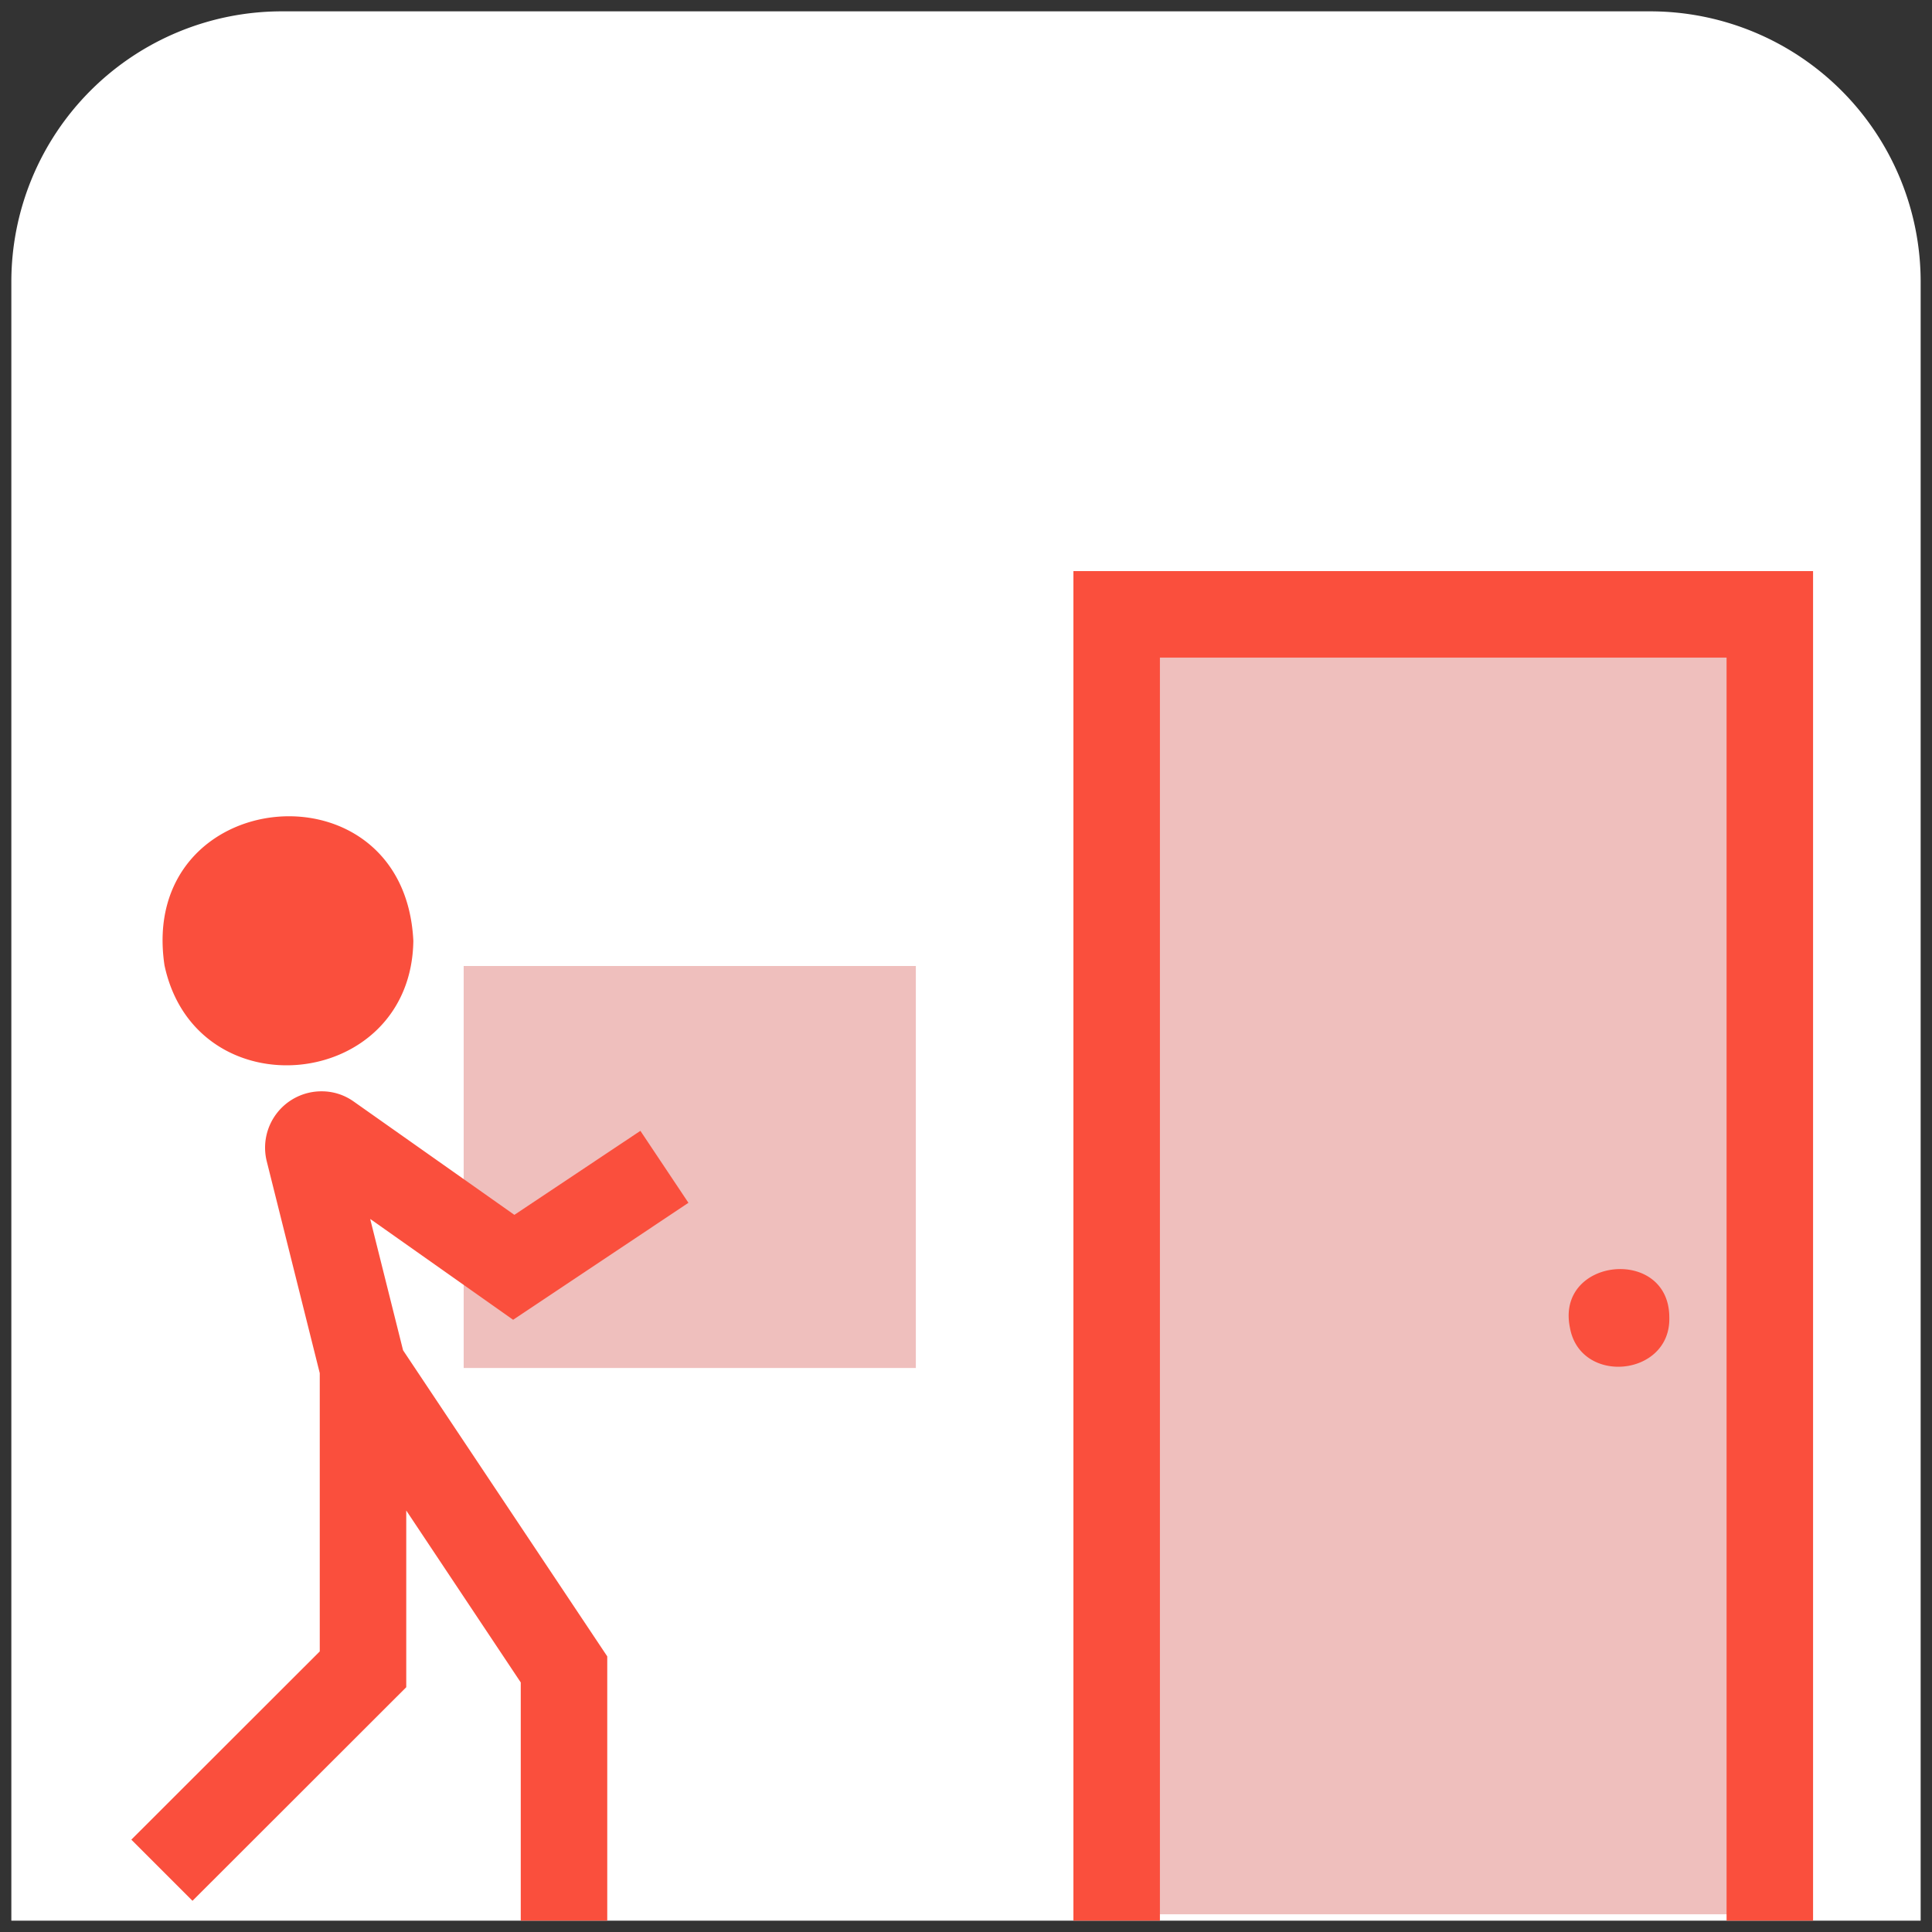
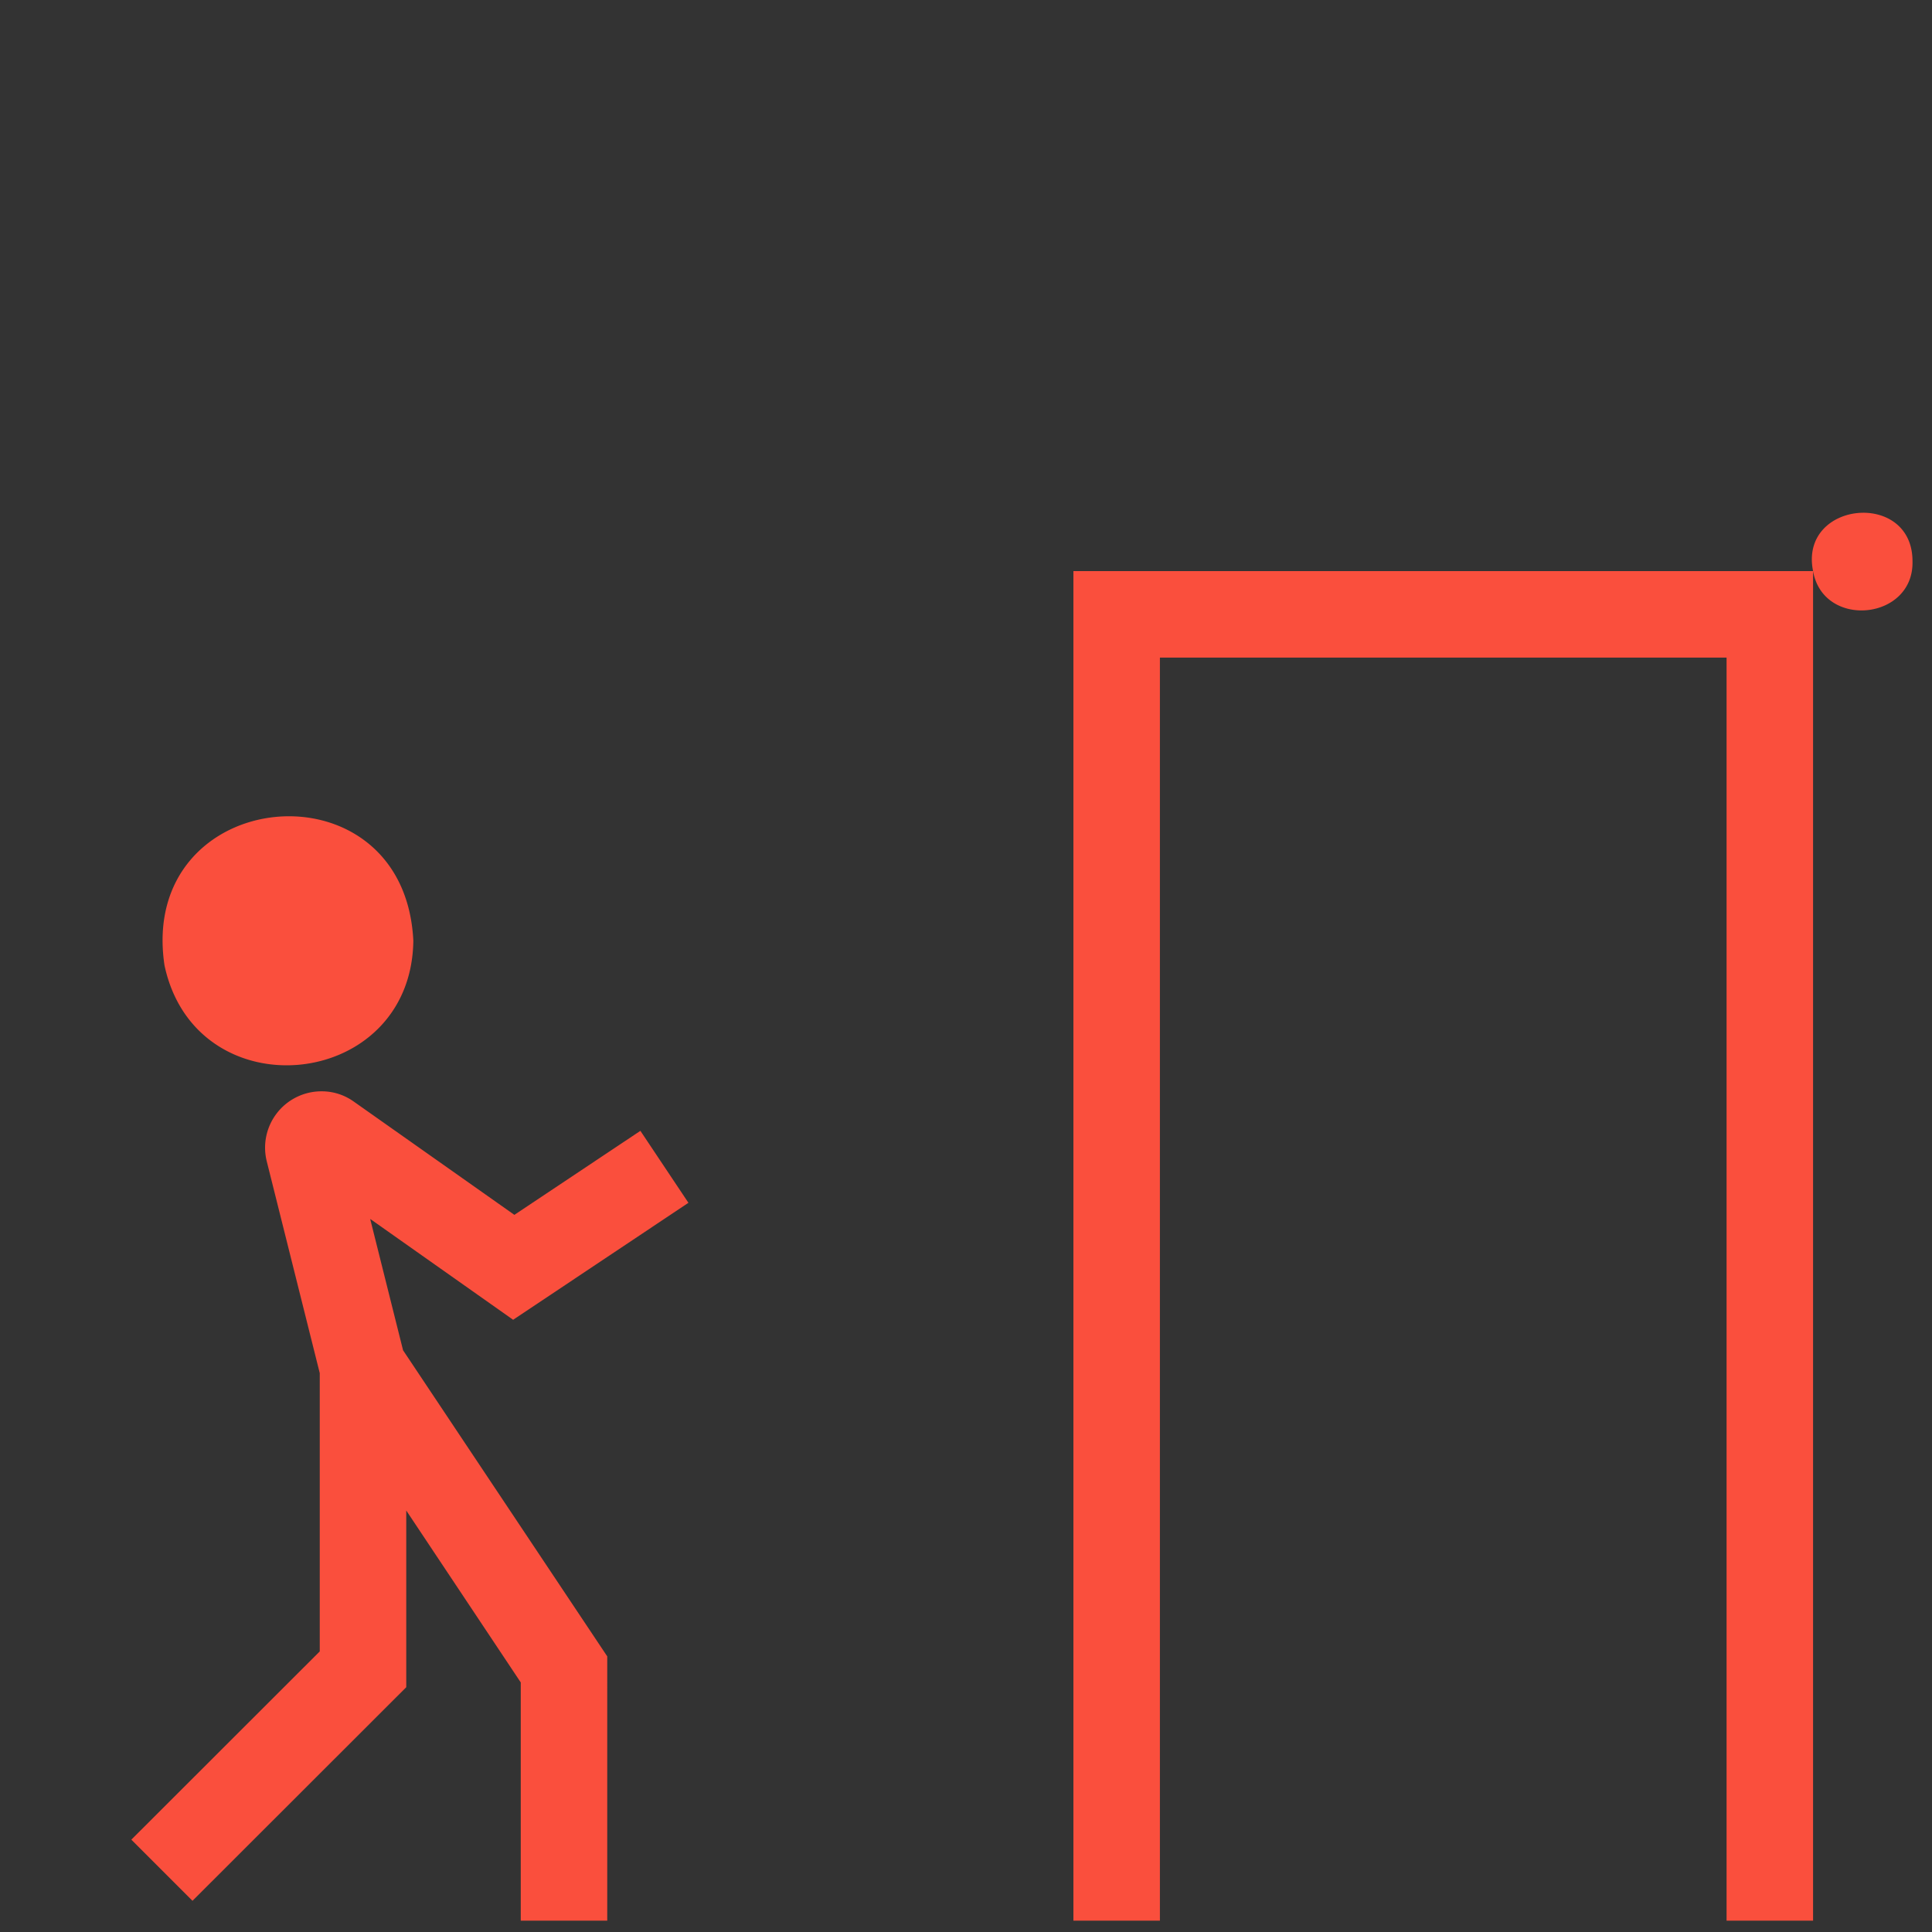
<svg xmlns="http://www.w3.org/2000/svg" id="Layer_1" data-name="Layer 1" version="1.1" viewBox="0 0 109 109">
  <rect x="0" y="0" width="109" height="109" fill="#333333" stroke="none" />
  <defs>
    <style>
      .cls-1,.cls-2{fill:#fa4f3d;stroke-width:0}.cls-2{fill:#efbfbd}
    </style>
  </defs>
-   <path fill="#fff" stroke-width="0" d="M108.36 108.36H.64V15.9A15.26 15.26 0 0 1 15.9.64h77.2a15.26 15.26 0 0 1 15.26 15.26v92.46Z" />
-   <path d="M51.67 54.5H26.16v22.68h25.51V54.5ZM100 36H63v72h37V36Z" class="cls-2" />
-   <path d="M102.29 32.22v76.14h-4.88V37.1H65.44v71.26h-4.88V32.22h41.73ZM88.57 74.89c.57 3.28 5.69 2.78 5.61-.55.01-4.04-6.41-3.41-5.61.55ZM23.32 53.08c-.12 8.49-12.27 9.68-14.04 1.38-1.52-10.19 13.54-11.67 14.04-1.38Zm-2.42 15.7 8.05 5.68 9.89-6.6-2.71-4.06-7.11 4.74-9.06-6.39a3.1 3.1 0 0 0-1.81-.58h-.02a3.18 3.18 0 0 0-3.08 3.95l2.99 11.95v15.7L7.41 103.79l3.45 3.45 12.06-12.05v-9.97l6.46 9.7v13.44h4.88V93.45L22.74 76.18l-1.85-7.39Z" class="cls-1" />
+   <path d="M102.29 32.22v76.14h-4.88V37.1H65.44v71.26h-4.88V32.22h41.73Zc.57 3.28 5.69 2.78 5.61-.55.01-4.04-6.41-3.41-5.61.55ZM23.32 53.08c-.12 8.49-12.27 9.68-14.04 1.38-1.52-10.19 13.54-11.67 14.04-1.38Zm-2.42 15.7 8.05 5.68 9.89-6.6-2.71-4.06-7.11 4.74-9.06-6.39a3.1 3.1 0 0 0-1.81-.58h-.02a3.18 3.18 0 0 0-3.08 3.95l2.99 11.95v15.7L7.41 103.79l3.45 3.45 12.06-12.05v-9.97l6.46 9.7v13.44h4.88V93.45L22.74 76.18l-1.85-7.39Z" class="cls-1" />
</svg>